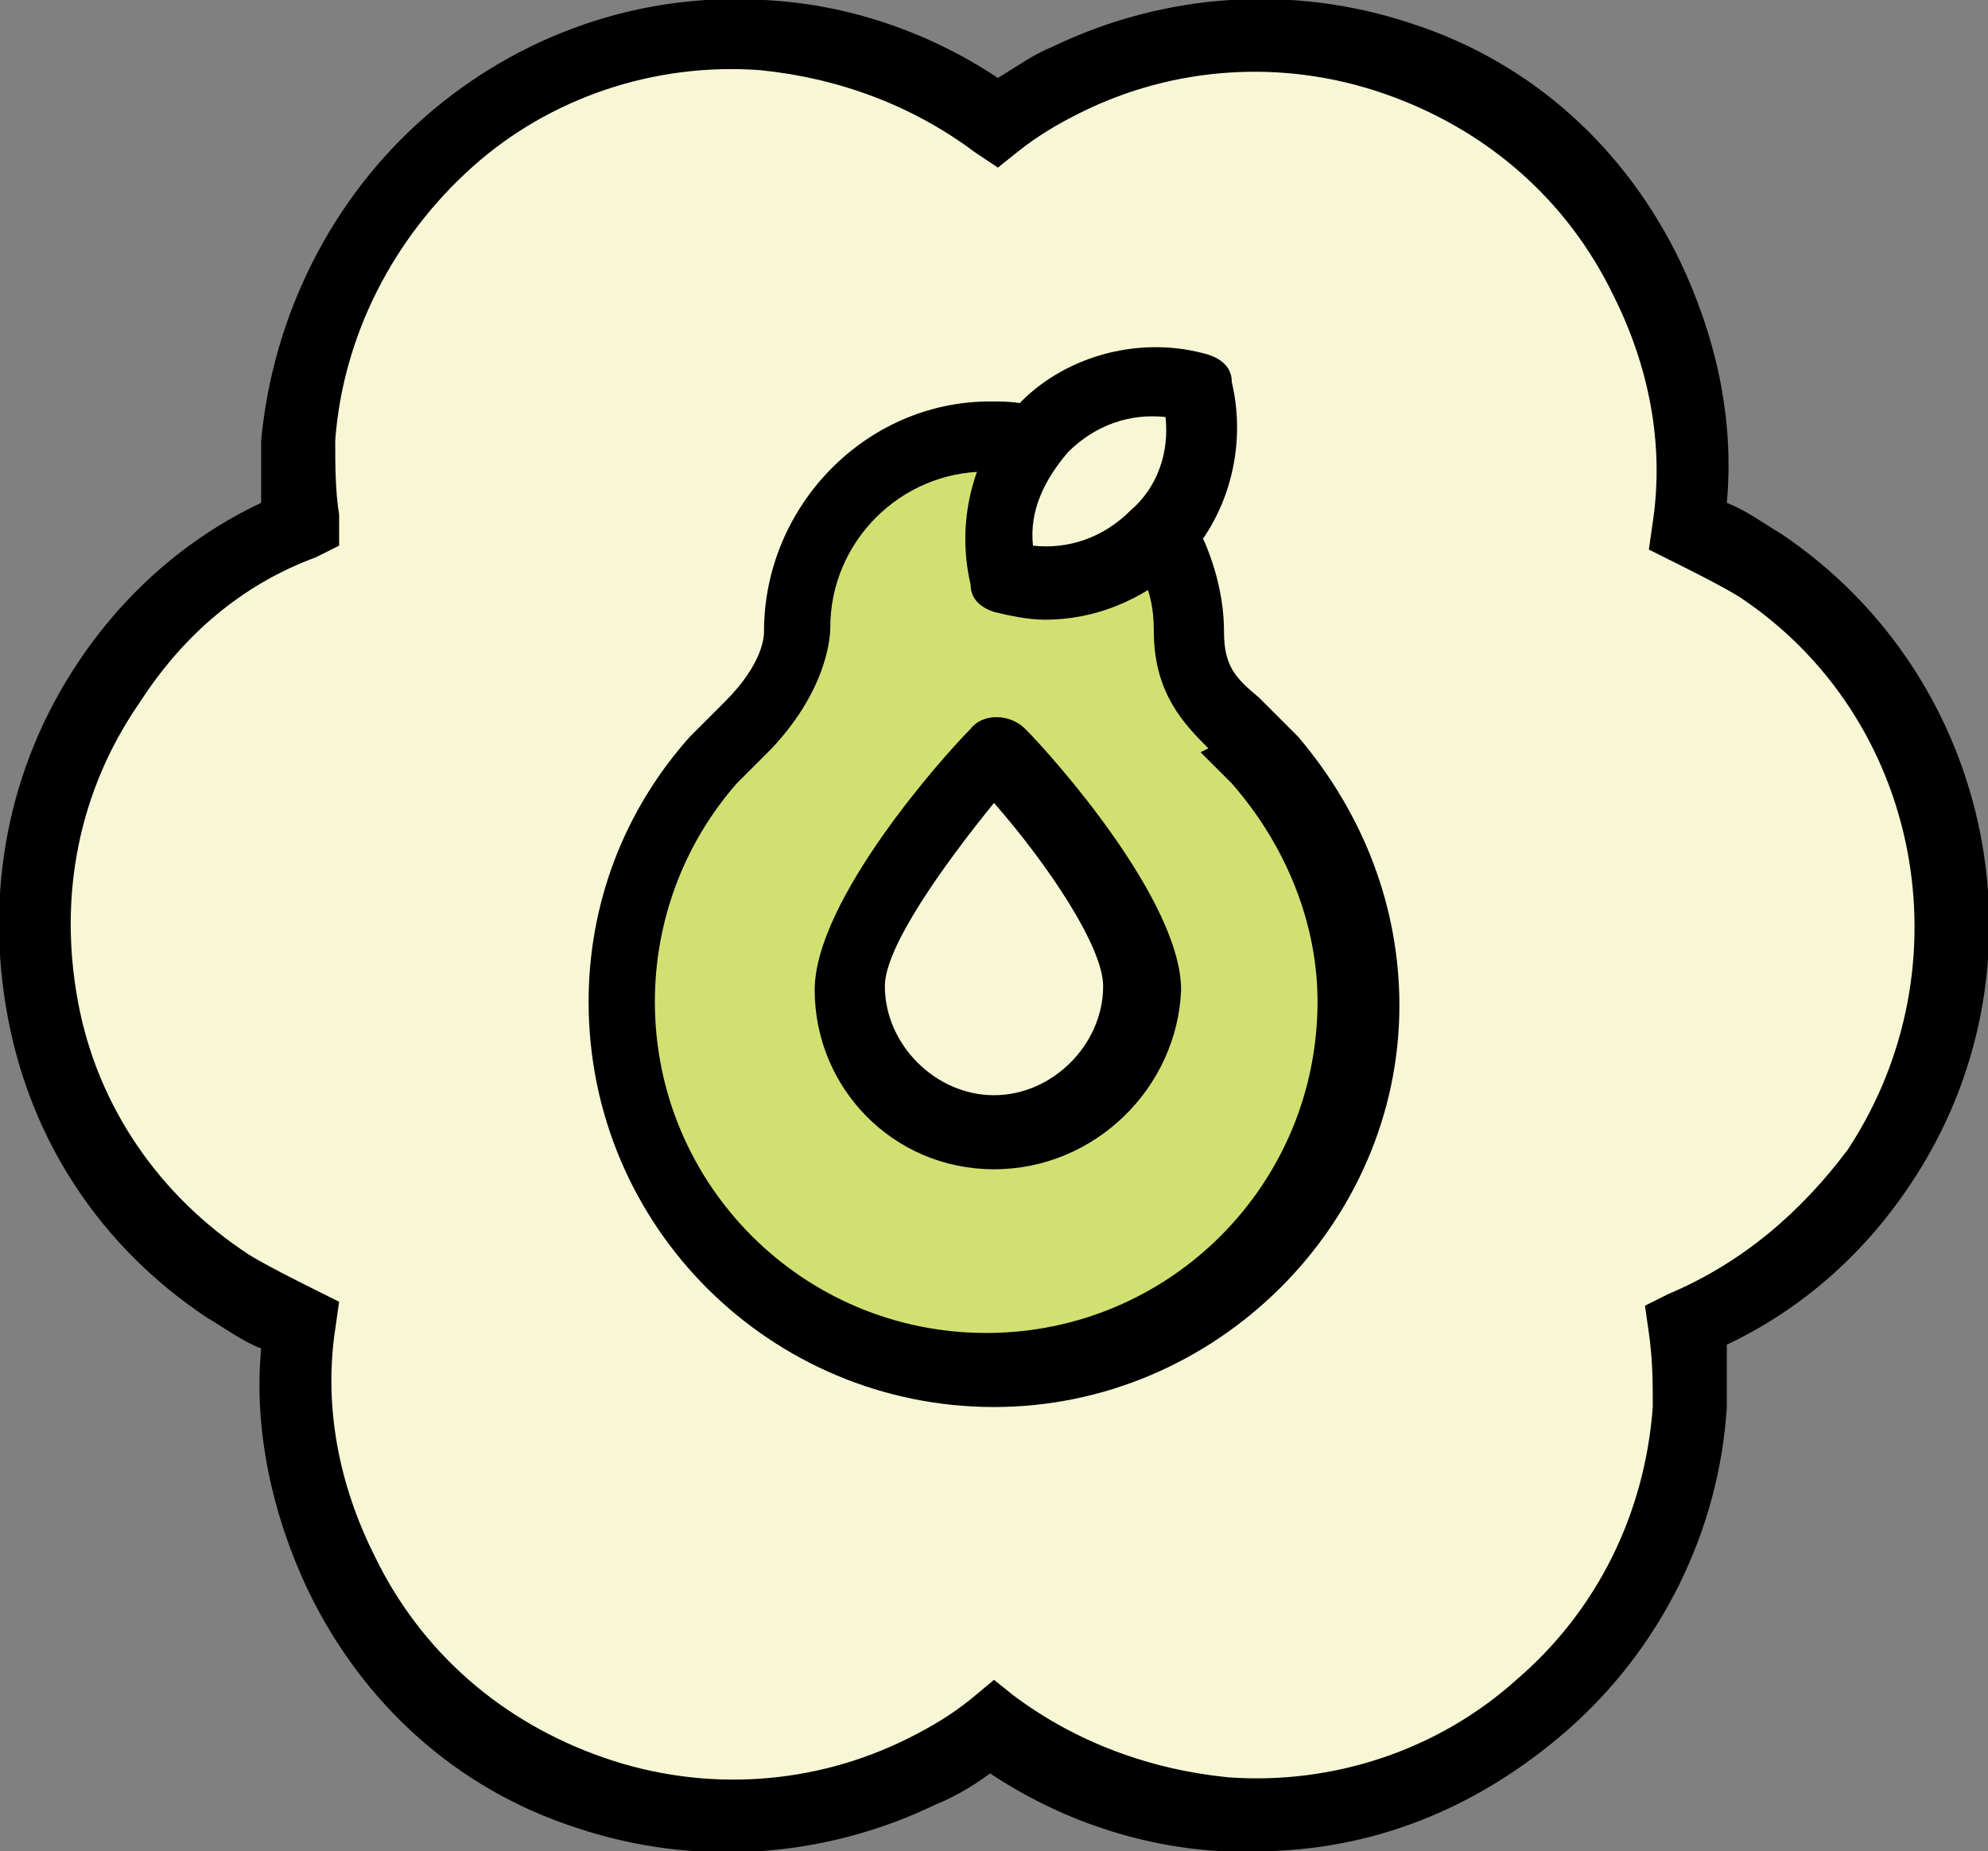
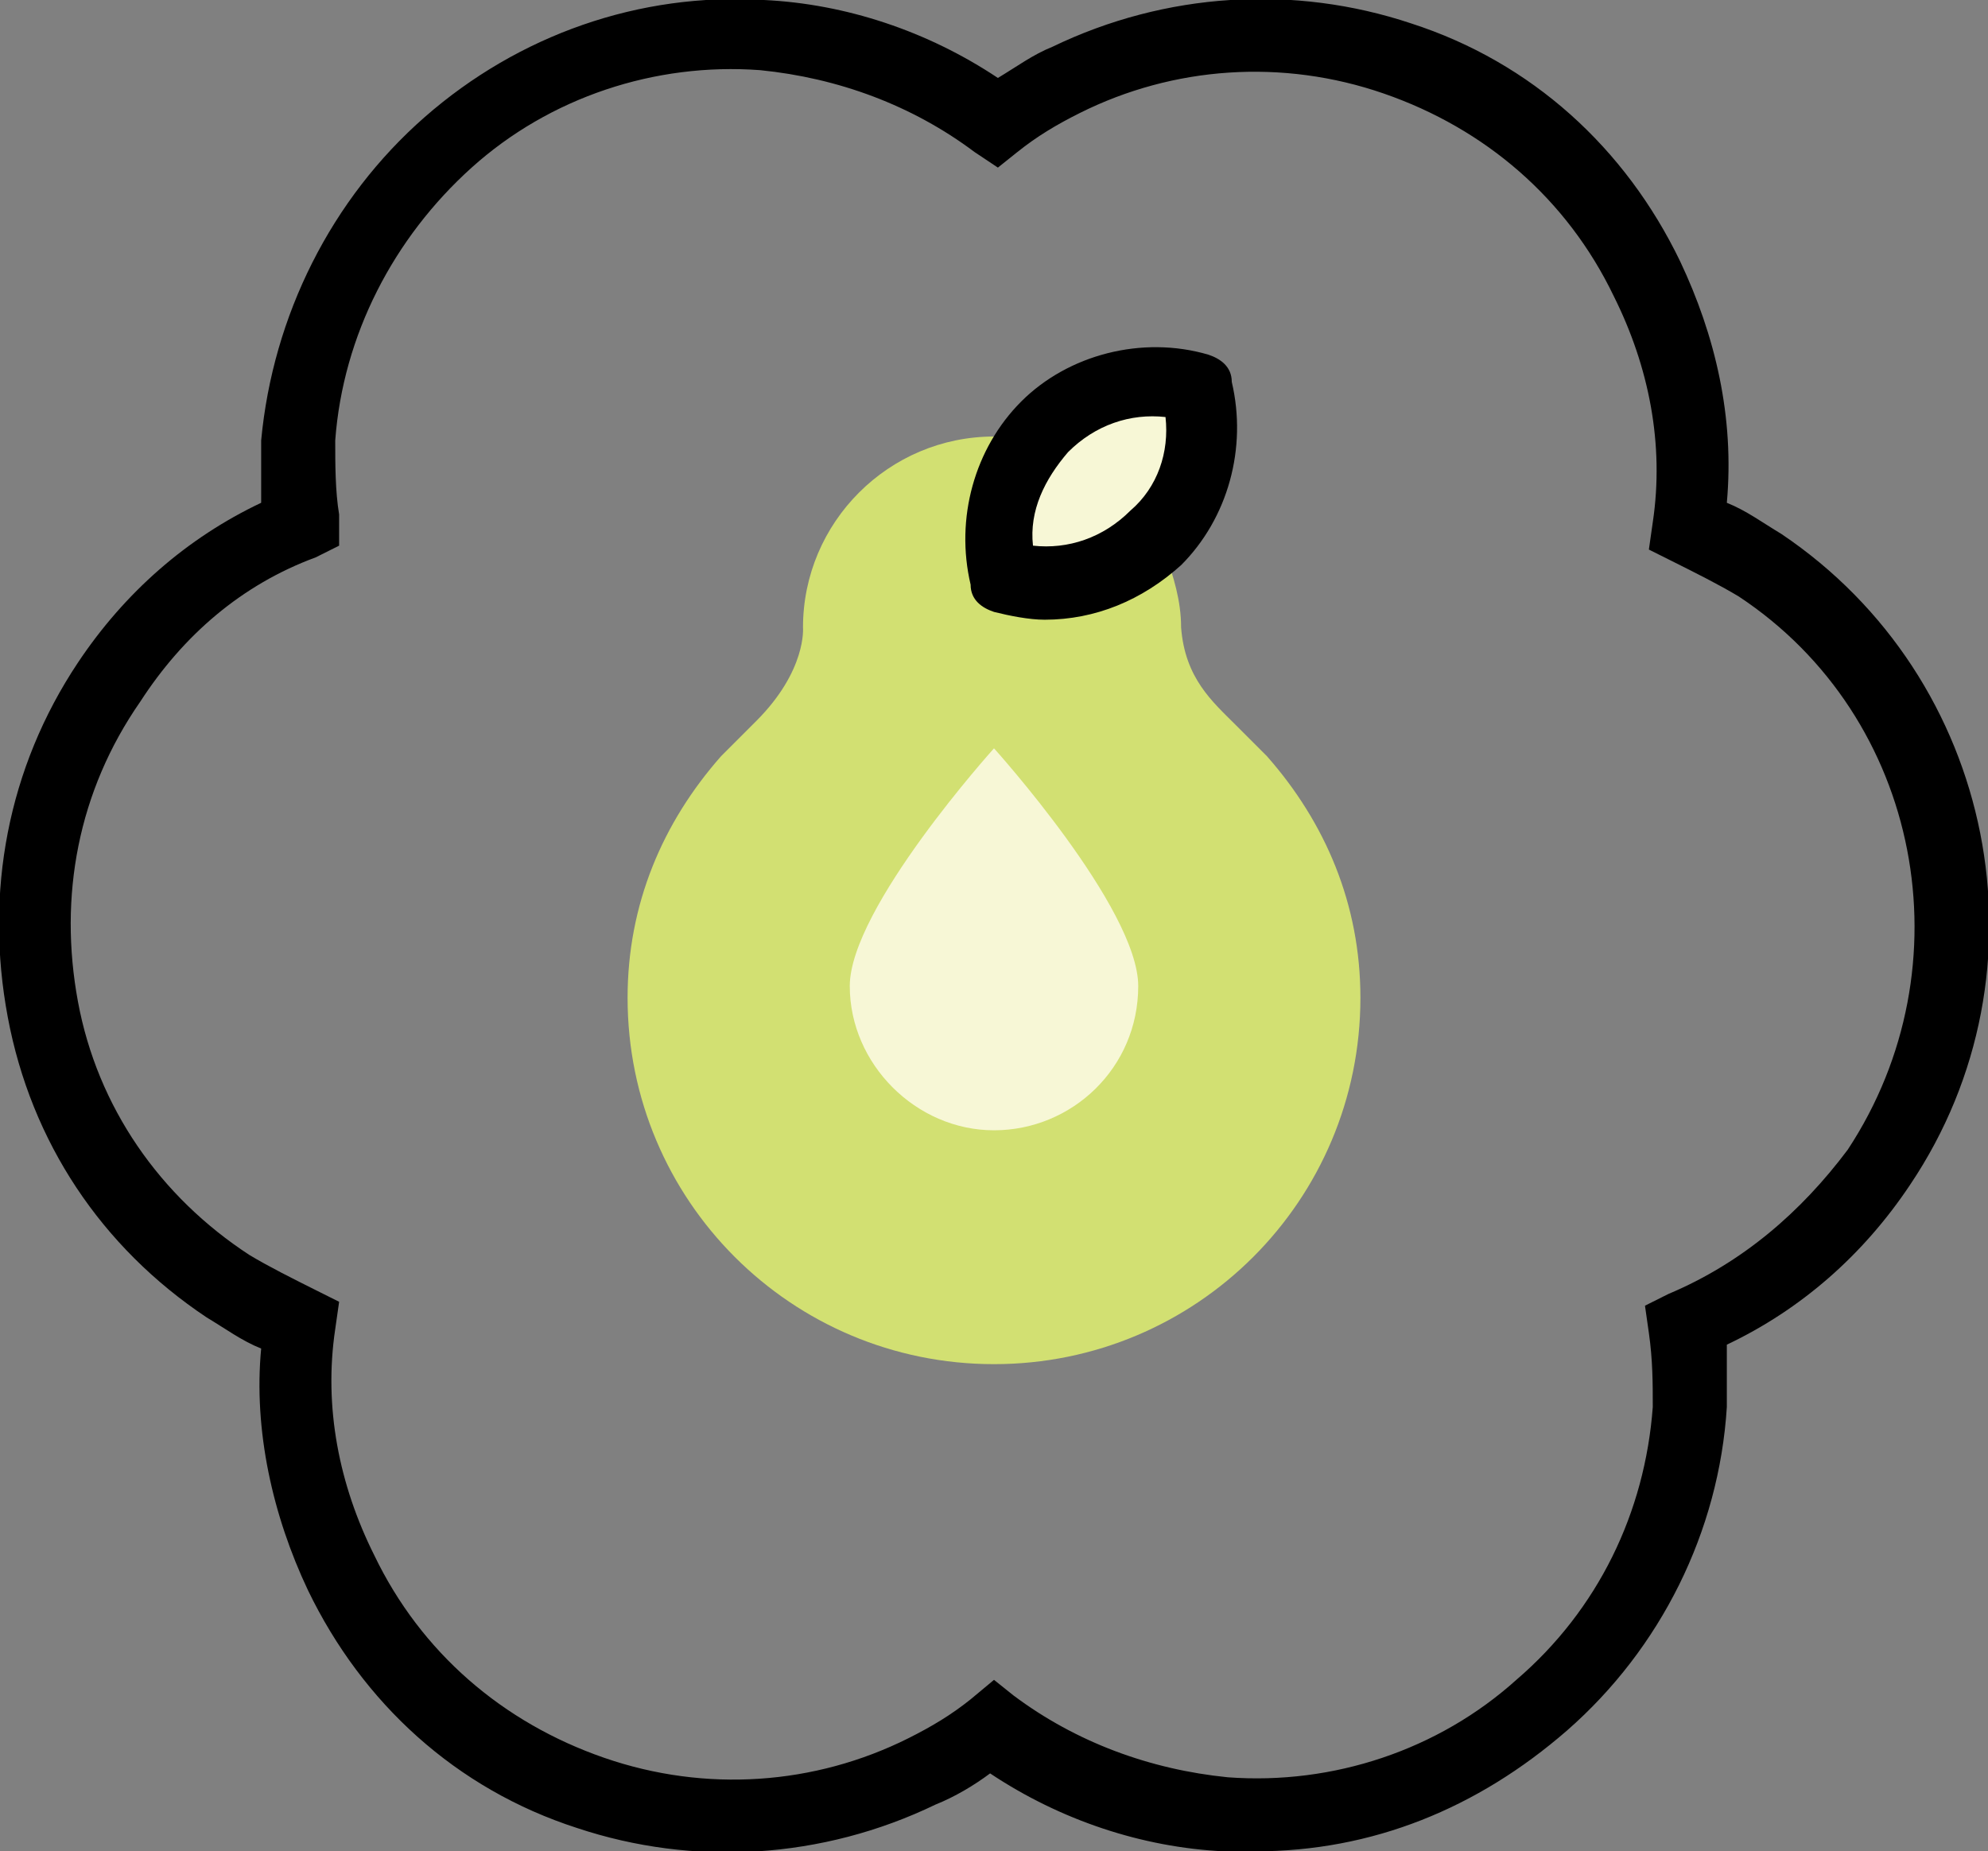
<svg xmlns="http://www.w3.org/2000/svg" version="1.1" baseProfile="tiny" id="Layer_1" x="0px" y="0px" width="51px" height="47.5px" viewBox="0 0 51 47.5" overflow="visible" xml:space="preserve">
  <rect x="0" y="0" width="51" height="47.5" fill="#808080" stroke="none" />
  <g>
    <g>
      <g>
-         <path fill="#F7F7D6" d="M45.2,14.5c-0.6-0.4-1.2-0.7-1.8-1c0.3-2.1,0-4.3-1.1-6.3c-2.7-5.5-9.4-7.8-14.9-5.1     c-0.6,0.3-1.2,0.7-1.8,1.1c-1.7-1.3-3.7-2.1-6-2.3C13.4,0.5,8.1,5.2,7.7,11.3c0,0.7,0,1.4,0.1,2.1c-2,0.8-3.7,2.2-5,4.1     C-0.6,22.6,0.7,29.5,5.9,33c0.6,0.4,1.2,0.7,1.8,1c-0.3,2.1,0.1,4.3,1.1,6.3c2.7,5.5,9.4,7.8,14.9,5.1c0.6-0.3,1.2-0.7,1.8-1.1     c1.7,1.3,3.7,2.1,6,2.3c6.1,0.4,11.5-4.2,11.9-10.4c0-0.7,0-1.4-0.1-2.1c2-0.8,3.7-2.2,5-4.1C51.7,24.9,50.3,17.9,45.2,14.5" />
        <path d="M32.2,47.5c-0.3,0-0.5,0-0.8,0c-2.1-0.1-4.2-0.8-6-2c-0.4,0.3-0.9,0.6-1.4,0.8c-2.9,1.4-6.2,1.6-9.2,0.6     c-3.1-1-5.5-3.2-6.9-6.1c-0.9-1.9-1.4-4.1-1.2-6.2c-0.5-0.2-0.9-0.5-1.4-0.8c-2.7-1.8-4.5-4.5-5.1-7.7s0-6.4,1.8-9.1     c1.2-1.8,2.8-3.2,4.7-4.1c0-0.5,0-1.1,0-1.6C7,8.1,8.5,5.1,10.9,3c2.4-2.1,5.5-3.2,8.7-3c2.1,0.1,4.2,0.8,6,2     c0.5-0.3,0.9-0.6,1.4-0.8c2.9-1.4,6.2-1.6,9.2-0.6c3.1,1,5.5,3.2,6.9,6.1c0.9,1.9,1.4,4,1.2,6.2c0.5,0.2,0.9,0.5,1.4,0.8l0,0     c5.5,3.7,7,11.2,3.3,16.7c-1.2,1.8-2.8,3.2-4.7,4.1c0,0.5,0,1.1,0,1.6c-0.2,3.2-1.7,6.2-4.1,8.3C37.9,46.4,35.2,47.5,32.2,47.5z      M25.5,43.1l0.5,0.4c1.6,1.2,3.5,1.9,5.5,2.1c2.7,0.2,5.4-0.7,7.4-2.5c2.1-1.8,3.3-4.3,3.5-7c0-0.6,0-1.2-0.1-1.9l-0.1-0.7     l0.6-0.3c1.9-0.8,3.4-2.1,4.6-3.7c3.1-4.7,1.9-11.1-2.8-14.2l0,0c-0.5-0.3-1.1-0.6-1.7-0.9l-0.6-0.3l0.1-0.7c0.3-2-0.1-4-1-5.8     c-1.2-2.5-3.3-4.3-5.9-5.2c-2.6-0.9-5.4-0.7-7.8,0.5c-0.6,0.3-1.1,0.6-1.6,1l-0.5,0.4L25,3.9c-1.6-1.2-3.5-1.9-5.5-2.1     c-2.7-0.2-5.4,0.7-7.4,2.5s-3.3,4.3-3.5,7c0,0.6,0,1.3,0.1,1.9L8.7,14l-0.6,0.3C6.2,15,4.7,16.3,3.6,18C2,20.3,1.5,23,2,25.7     c0.5,2.7,2.1,5,4.4,6.5c0.5,0.3,1.1,0.6,1.7,0.9l0.6,0.3l-0.1,0.7c-0.3,2,0.1,4,1,5.8c1.2,2.5,3.3,4.3,5.9,5.2     c2.6,0.9,5.4,0.7,7.8-0.5c0.6-0.3,1.1-0.6,1.6-1L25.5,43.1z" />
      </g>
    </g>
    <g>
      <g>
        <path fill="#D2E072" d="M26.3,11.3c-0.3,0-0.5-0.1-0.8-0.1c-2.7,0-4.9,2.2-4.9,4.9c0,0,0.1,1.1-1.2,2.4c-0.3,0.3-0.9,0.9-0.9,0.9     c-1.5,1.7-2.4,3.8-2.4,6.2c0,5.2,4.2,9.4,9.4,9.4s9.4-4.2,9.4-9.4c0-2.4-0.9-4.5-2.4-6.2c0,0-0.6-0.6-0.8-0.8     c-0.6-0.6-1.3-1.2-1.4-2.5c0-0.7-0.2-1.3-0.4-1.9" />
-         <path d="M25.5,36.1c-5.7,0-10.4-4.6-10.4-10.4c0-2.5,0.9-4.9,2.6-6.8c0,0,0,0,0,0c0,0,0.6-0.6,0.9-0.9c1-1,1-1.7,1-1.8     c0-3.2,2.6-5.9,5.8-5.9c0.3,0,0.7,0,1,0.1c0.5,0.1,0.8,0.6,0.7,1.1c-0.1,0.5-0.6,0.8-1.1,0.7c-0.2,0-0.4-0.1-0.7-0.1     c-2.2,0-4,1.8-4,4c0,0.1,0,1.5-1.5,3.1c-0.2,0.2-0.8,0.8-0.9,0.9c-1.4,1.6-2.1,3.6-2.1,5.6c0,4.7,3.8,8.5,8.5,8.5     s8.5-3.8,8.5-8.5c0-2-0.8-4-2.2-5.6l0,0c0,0-0.5-0.5-0.8-0.8L31,19.2c-0.6-0.6-1.4-1.4-1.4-3c0-0.6-0.1-1.1-0.4-1.6     c-0.2-0.5,0-1,0.5-1.2c0.5-0.2,1,0,1.2,0.5c0.3,0.7,0.5,1.5,0.5,2.3c0,0.9,0.3,1.2,0.9,1.7l0.2,0.2c0.2,0.2,0.8,0.8,0.8,0.8     c1.7,2,2.6,4.4,2.6,6.9C35.9,31.4,31.2,36.1,25.5,36.1z" />
      </g>
      <g>
        <path fill="#F7F7D6" d="M26.8,11c-1.1,1-1.4,2.5-1.1,3.9c1.3,0.4,2.8,0.1,3.9-1c1.1-1,1.4-2.5,1.1-3.9C29.3,9.6,27.9,9.9,26.8,11     z" />
        <path d="M26.8,15.9c-0.4,0-0.9-0.1-1.3-0.2c-0.3-0.1-0.6-0.3-0.6-0.7c-0.4-1.7,0.1-3.5,1.3-4.7c1.2-1.2,3.1-1.7,4.8-1.2     c0.3,0.1,0.6,0.3,0.6,0.7c0.4,1.7-0.1,3.5-1.3,4.7C29.3,15.4,28.1,15.9,26.8,15.9z M26.5,14c0.9,0.1,1.8-0.2,2.5-0.9     c0.7-0.6,1-1.5,0.9-2.4c-0.9-0.1-1.8,0.2-2.5,0.9v0C26.8,12.3,26.4,13.1,26.5,14z M26.8,11L26.8,11L26.8,11z" />
      </g>
      <g>
        <path fill="#F7F7D6" d="M29.2,25.3c0,2.1-1.7,3.7-3.7,3.7s-3.7-1.7-3.7-3.7s3.7-6.1,3.7-6.1S29.2,23.3,29.2,25.3z" />
-         <path d="M25.5,30c-2.6,0-4.6-2.1-4.6-4.6c0-2.3,3.3-6,4-6.7c0.3-0.4,1-0.4,1.4,0c0.7,0.7,4,4.4,4,6.7C30.2,27.9,28.1,30,25.5,30z      M25.5,20.6c-1.3,1.6-2.8,3.7-2.8,4.7c0,1.5,1.3,2.8,2.8,2.8s2.8-1.3,2.8-2.8C28.3,24.3,26.9,22.2,25.5,20.6z" />
      </g>
    </g>
  </g>
</svg>